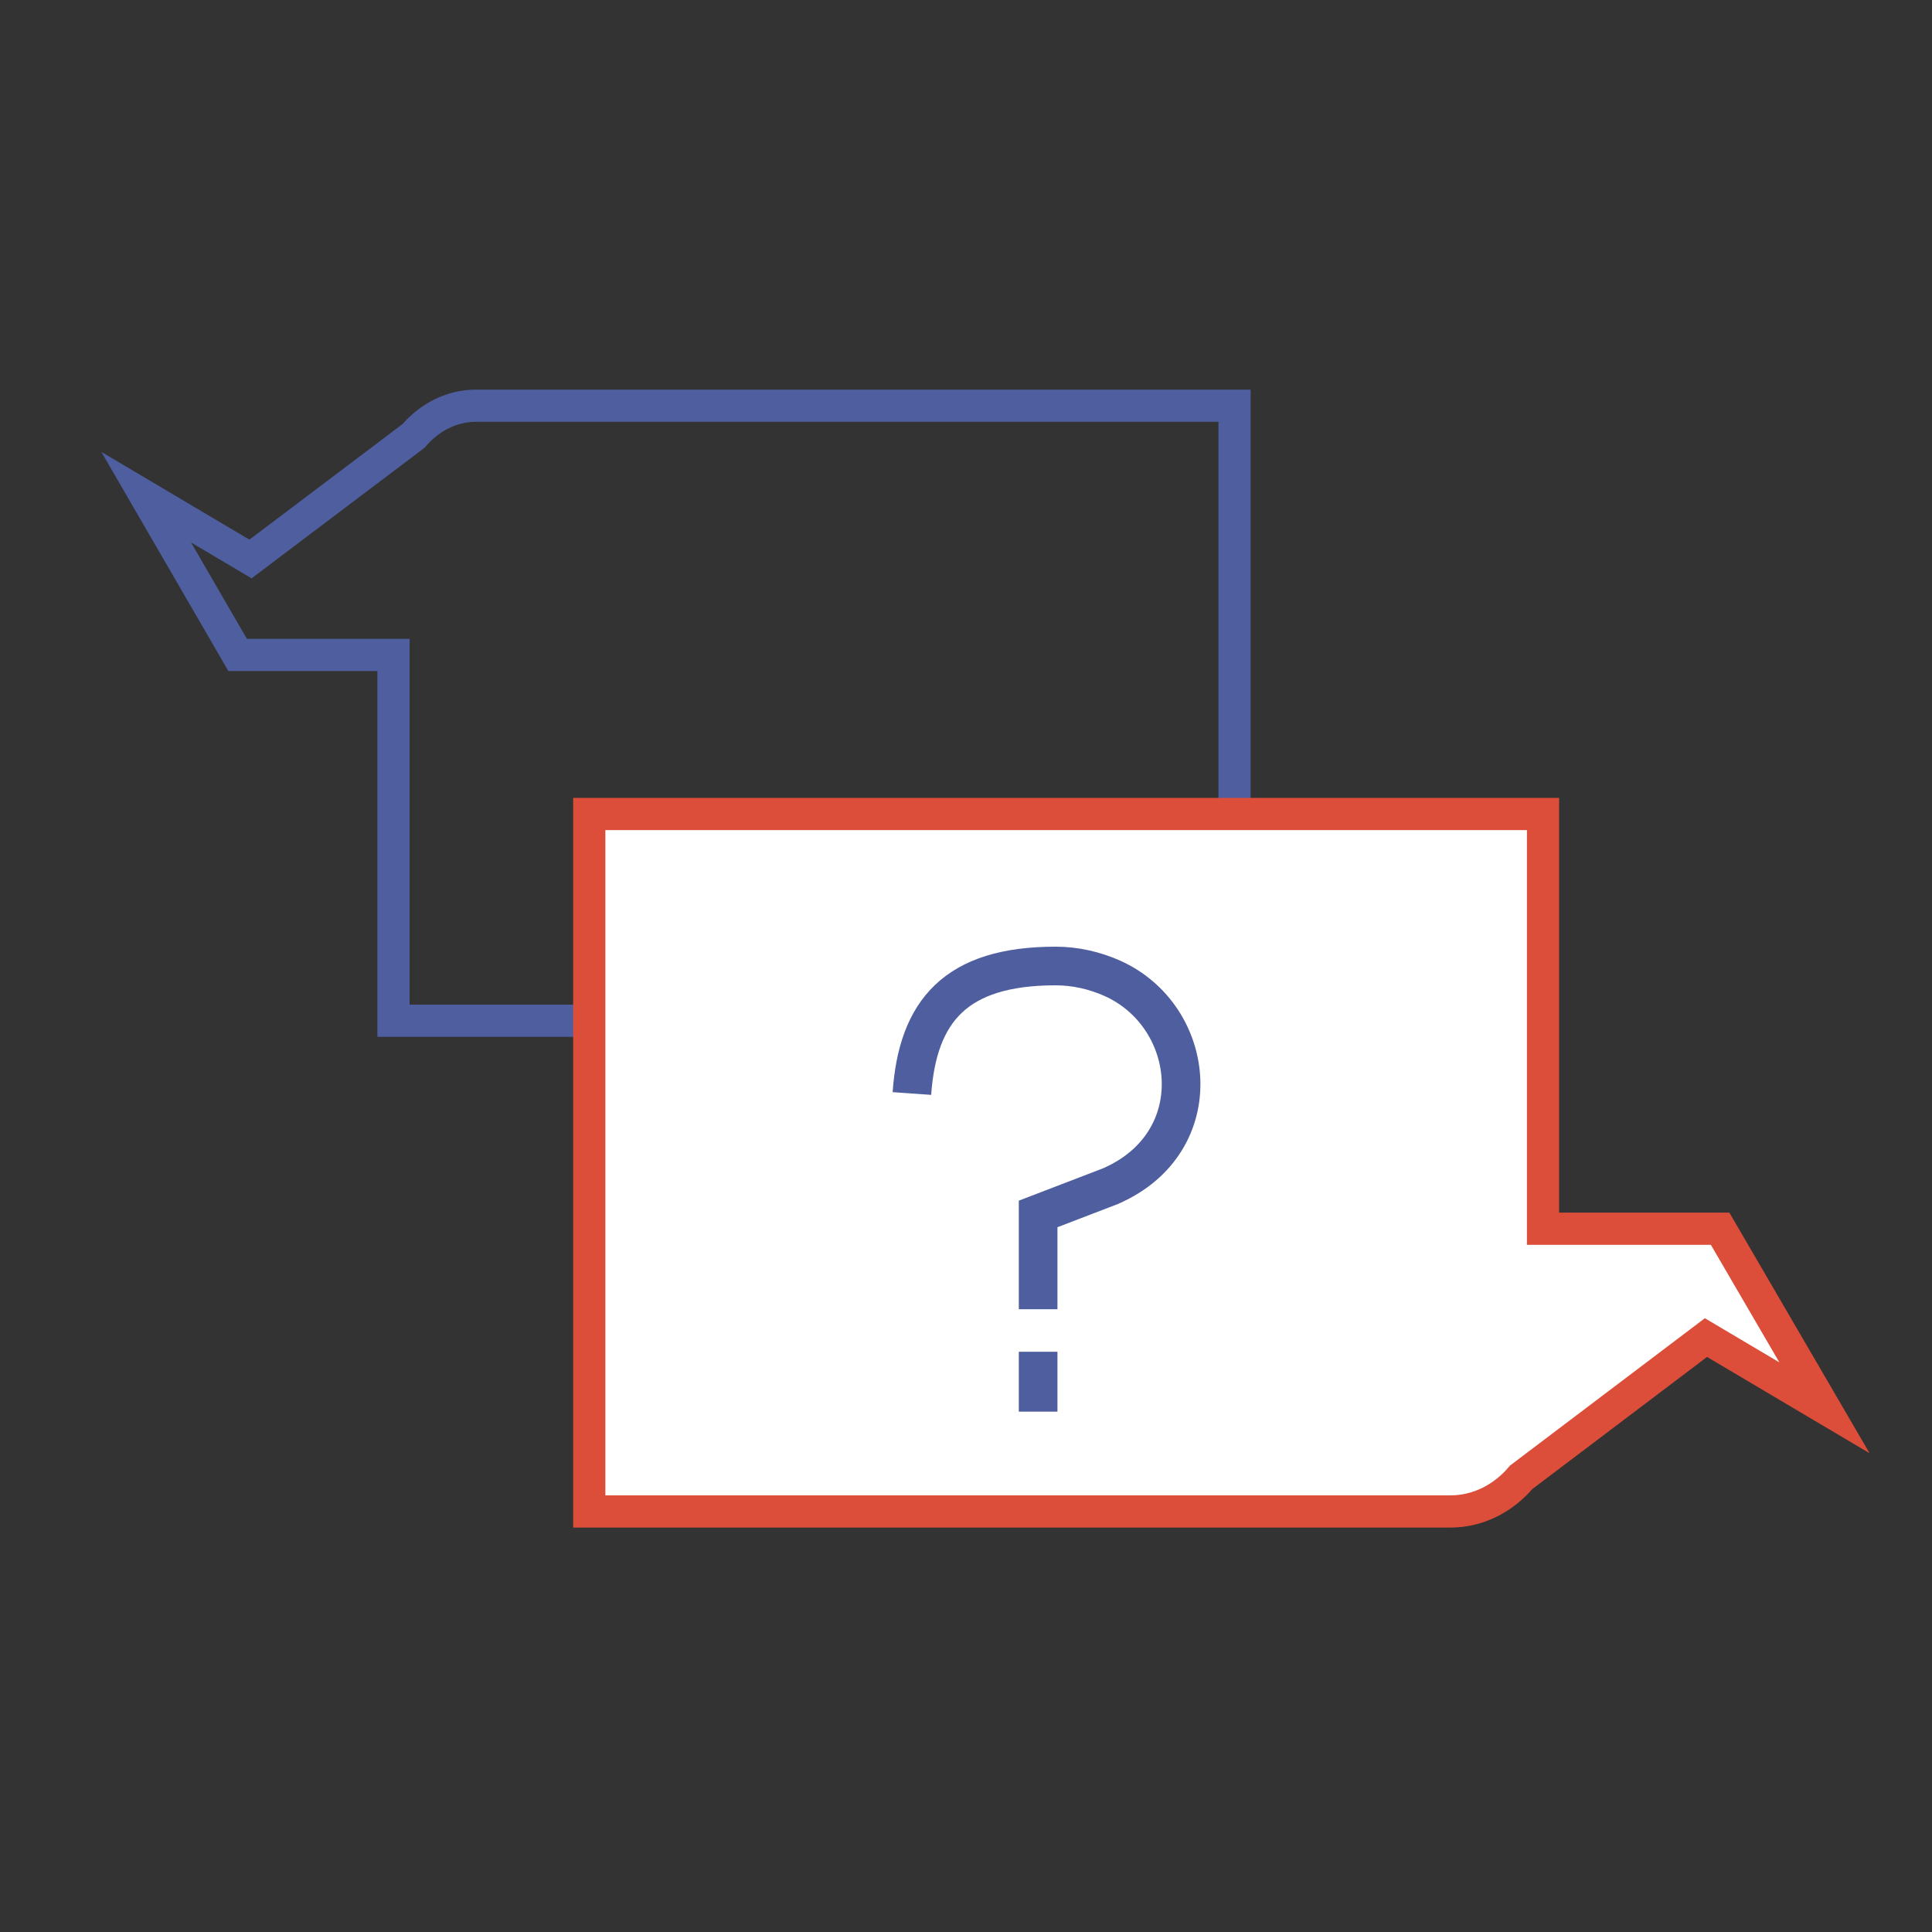
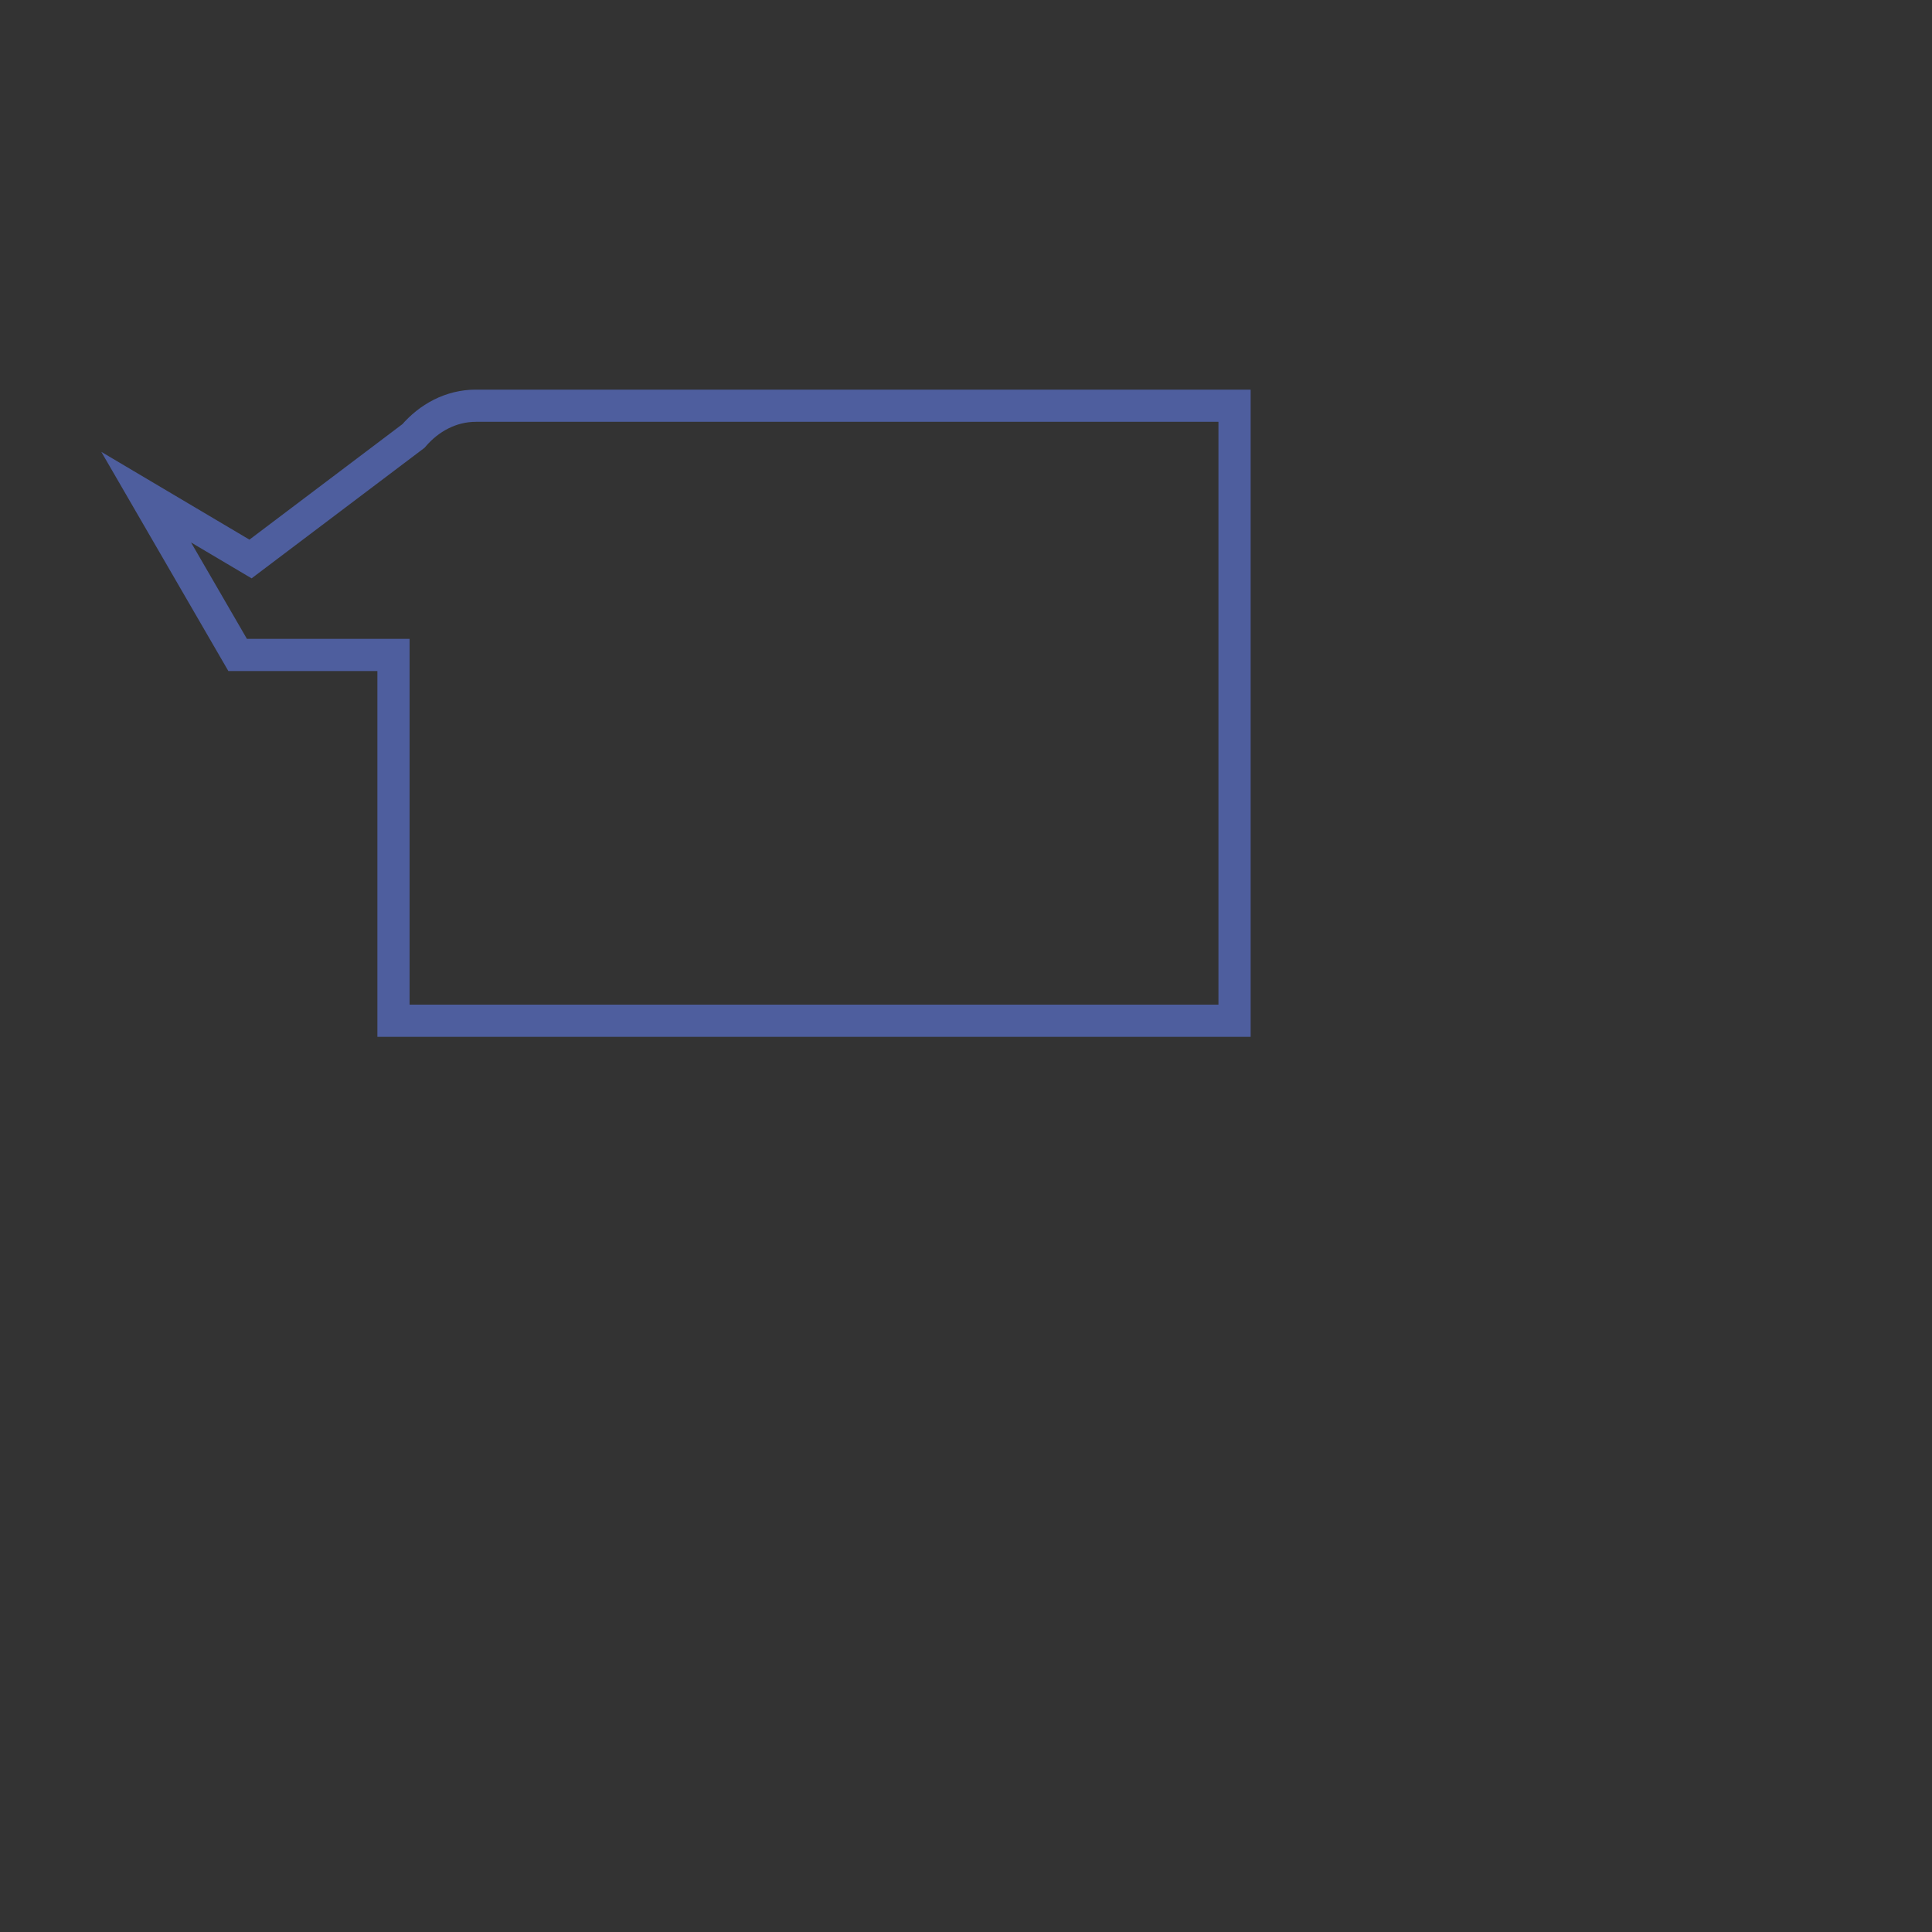
<svg xmlns="http://www.w3.org/2000/svg" version="1.1" id="Слой_1" x="0px" y="0px" viewBox="0 0 300 300" style="enable-background:new 0 0 300 300;" xml:space="preserve">
  <rect x="0" y="0" width="300" height="300" fill="#333333" stroke="none" />
  <style type="text/css">
	.st0{fill:none;stroke:#4E5E9E;stroke-width:5;stroke-miterlimit:10;}
	.st1{fill:#FFFFFF;stroke:#DC4E3A;stroke-width:5;stroke-miterlimit:10;}
	.st2{fill:none;stroke:#4E5E9E;stroke-width:6;stroke-miterlimit:10;}
</style>
  <g id="Слой_2_1_">
    <path class="st0" d="M191.7,63H73.9c-3.9,0-7.3,1.9-9.7,4.7L38.9,86.8l-16.2-9.6l14.2,24.5h24.2v56.8h130.6V63z" />
  </g>
  <g id="Слой_2">
-     <path class="st1" d="M91.5,234.7h133.7c4.4,0,8.3-2.1,11-5.3l28.7-21.7l18.4,10.9l-16.2-27.8h-27.5v-64.4H91.5V234.7z" />
-   </g>
-   <path class="st2" d="M141.6,169.8c0.9-12.8,6.8-19.8,22.3-19.8c3.1,0,6.1,0.7,8.8,1.9c13.2,5.9,15.4,25.5-0.3,32.3l-11.2,4.3v14.8" />
-   <line class="st2" x1="161.2" y1="209.9" x2="161.2" y2="219.2" />
+     </g>
</svg>